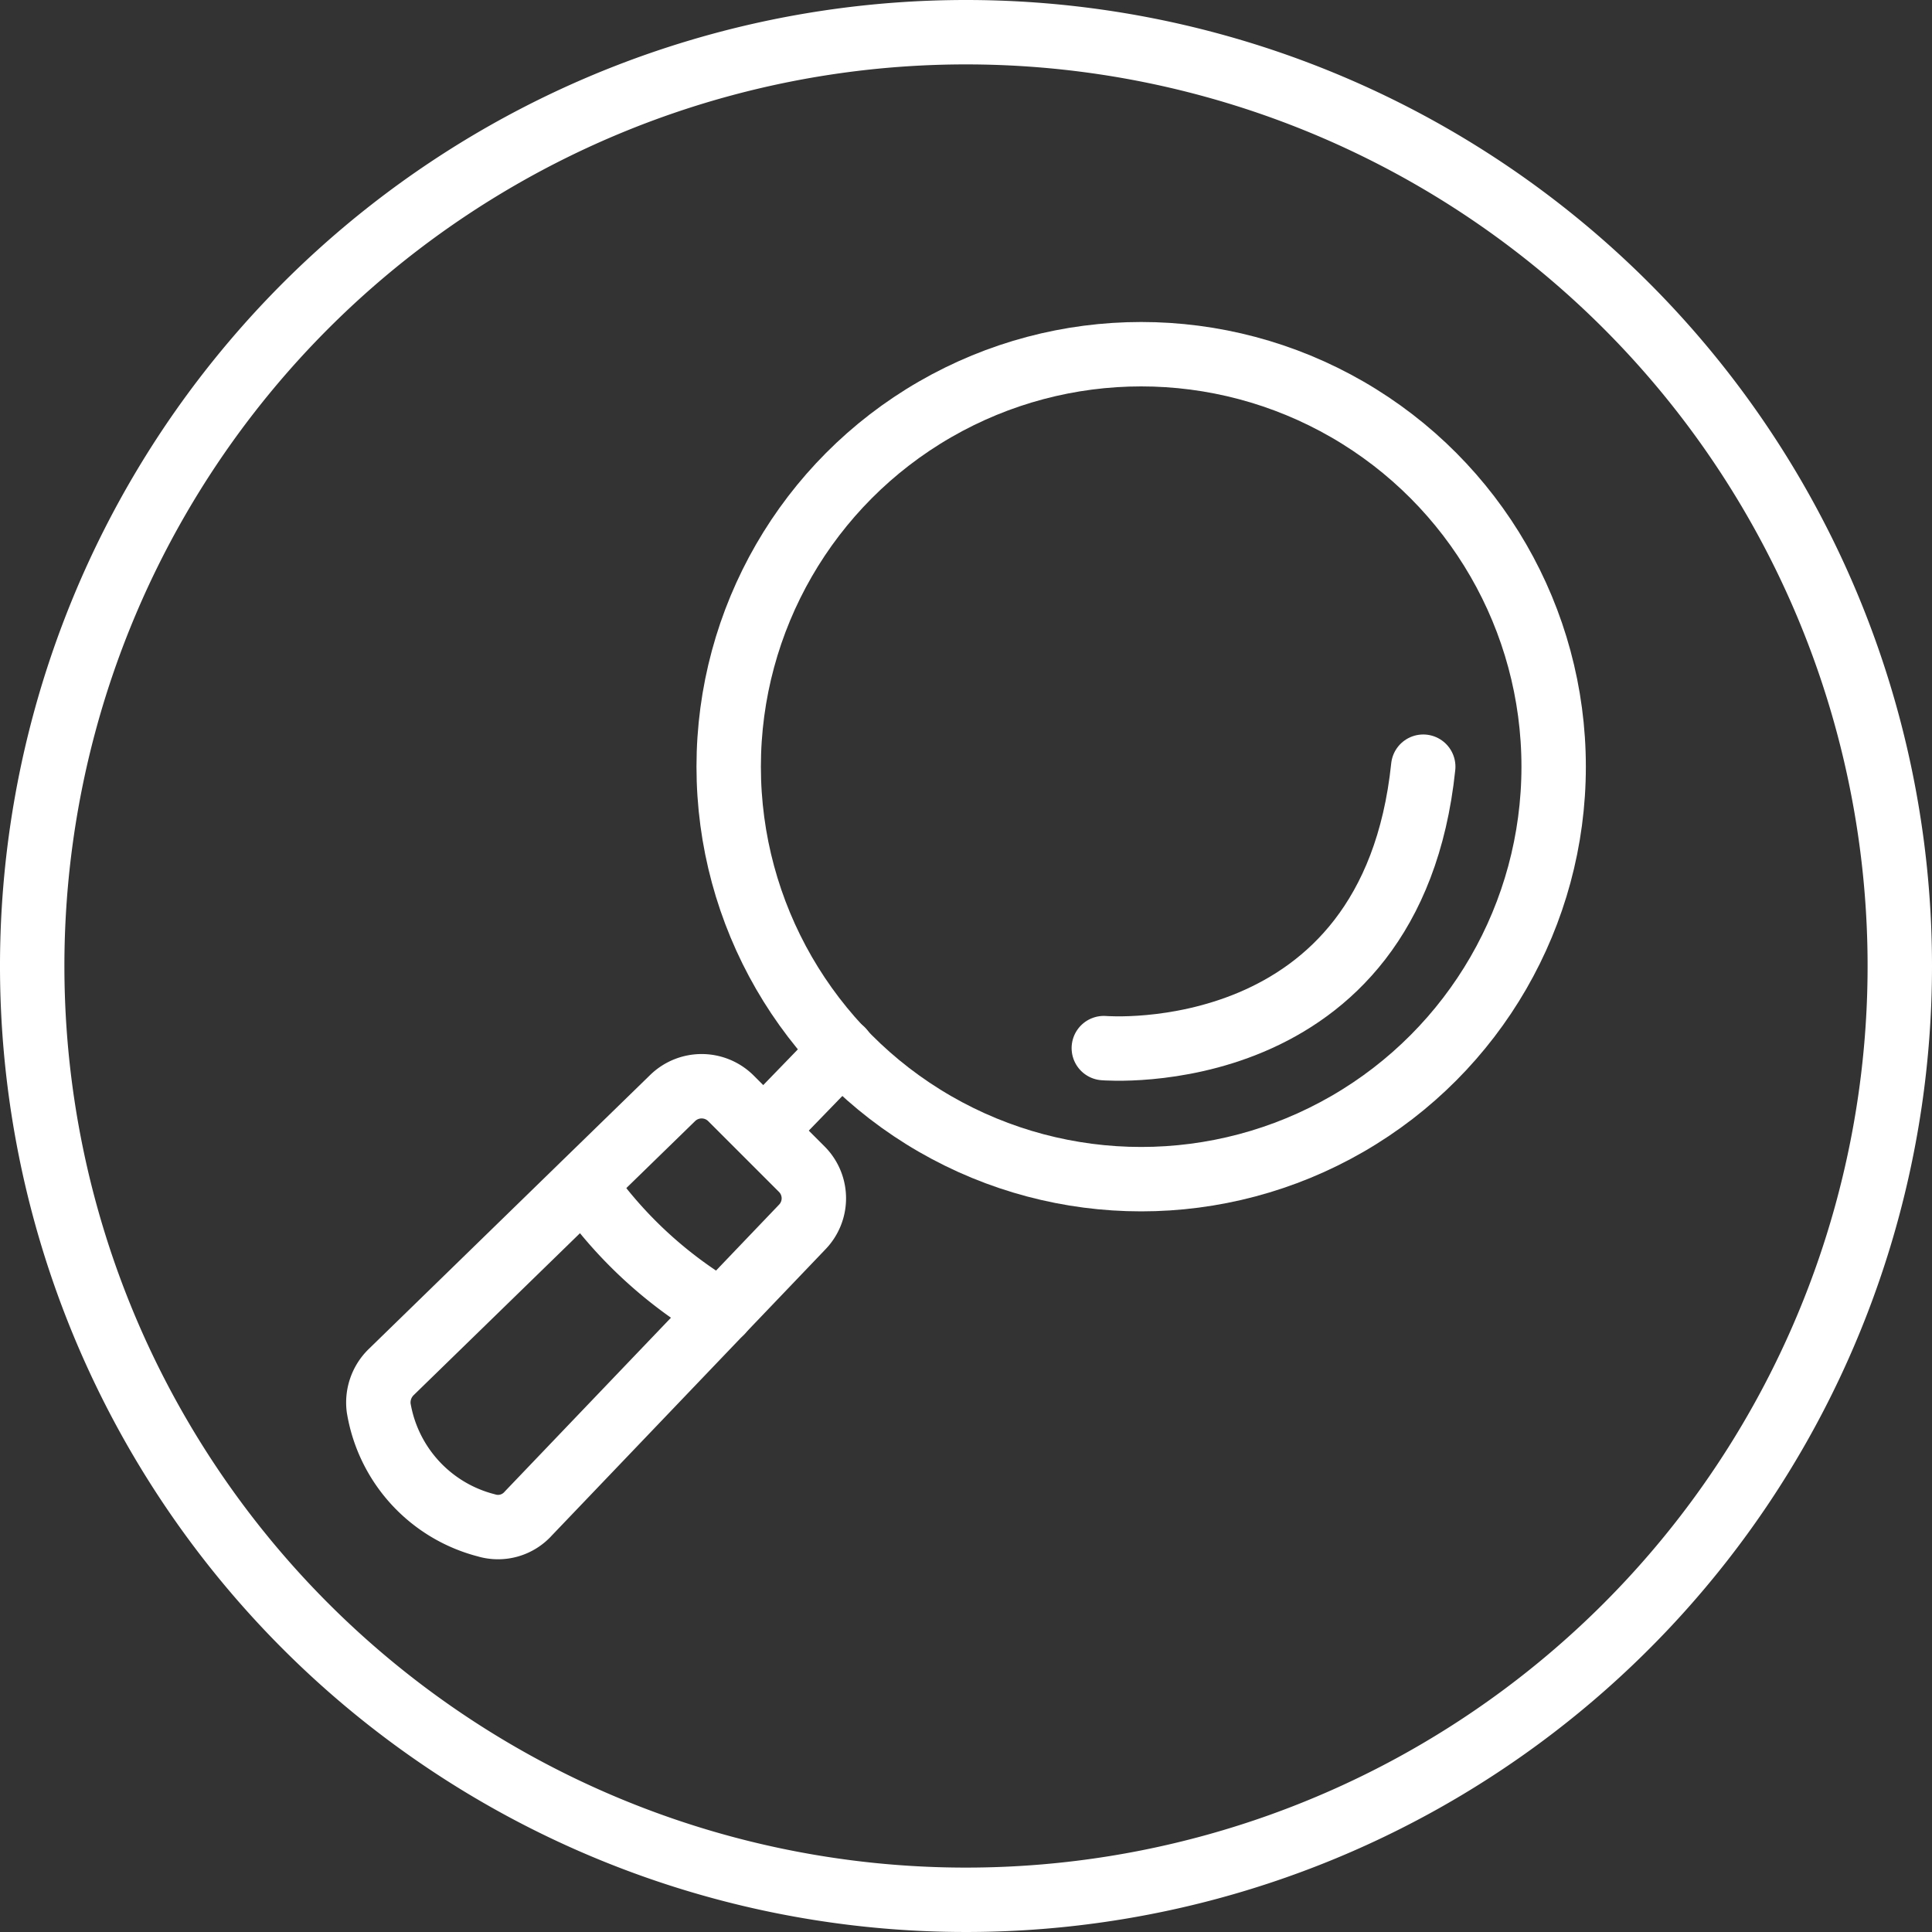
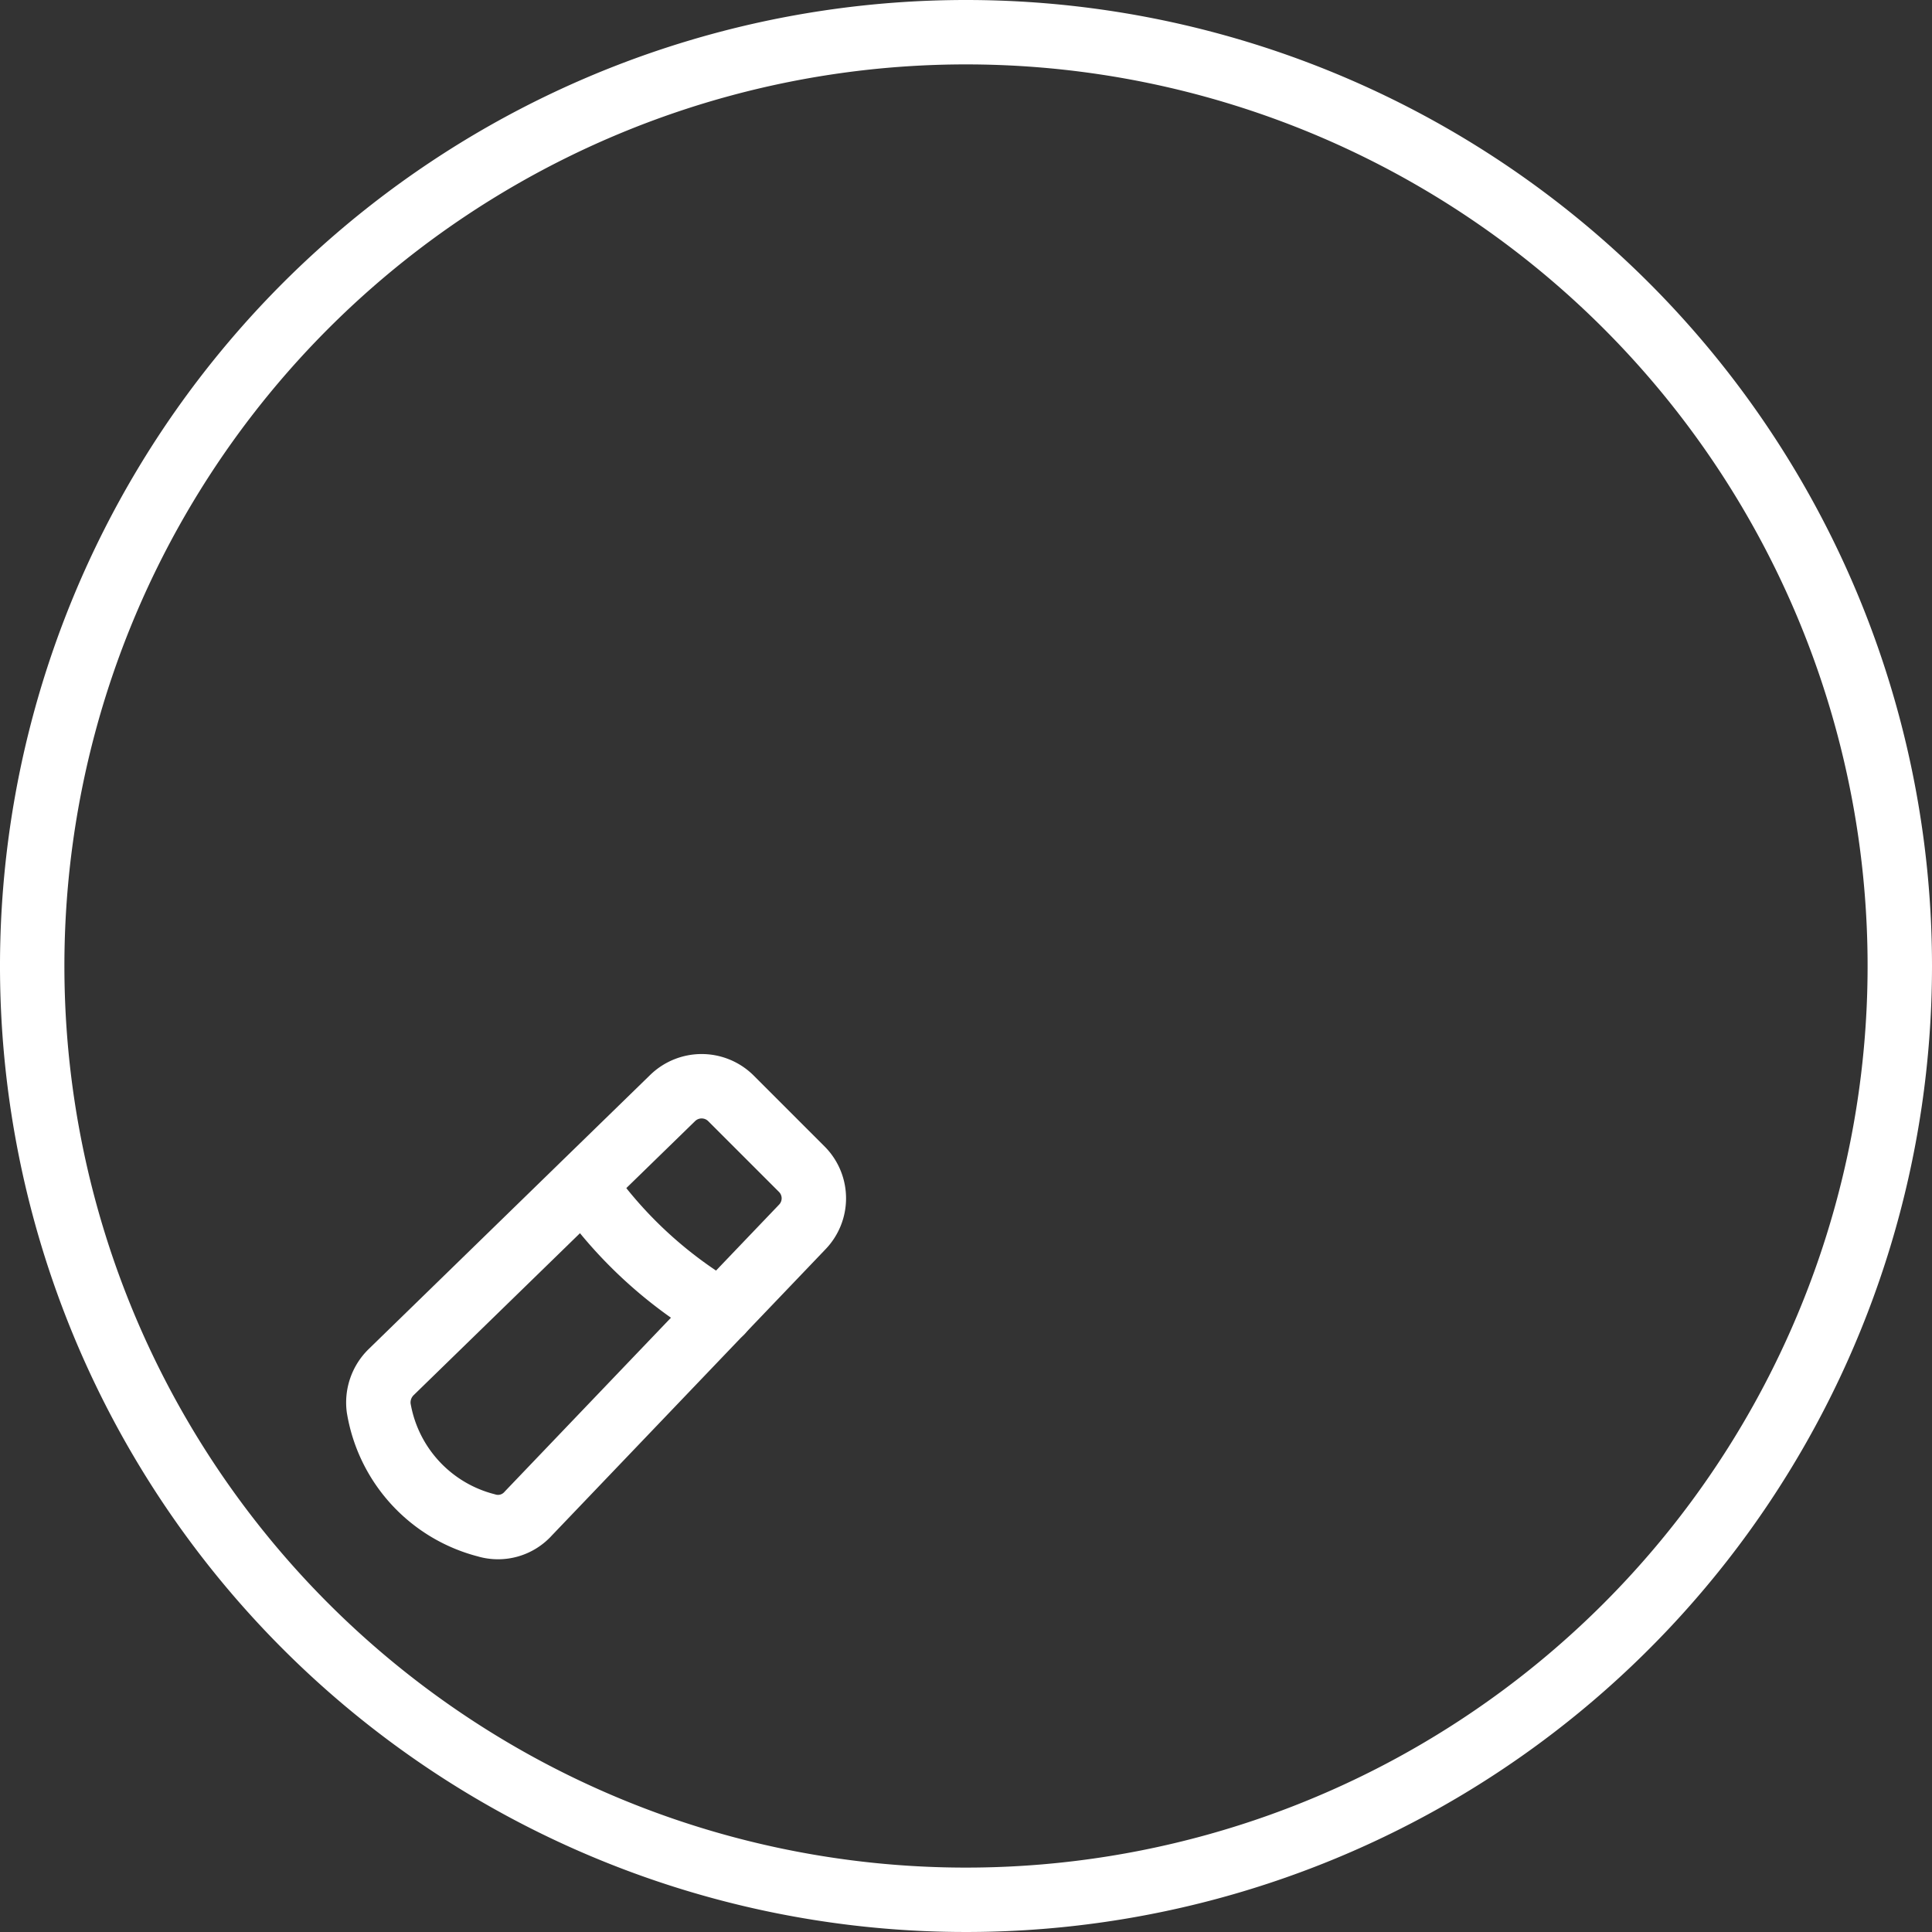
<svg xmlns="http://www.w3.org/2000/svg" viewBox="0 0 60 60">
  <rect x="0" y="0" width="60" height="60" fill="#333333" stroke="none" />
  <defs>
    <style>.cls-1{fill:#fff;}.cls-2{fill:none;stroke:#fff;stroke-linecap:round;stroke-linejoin:round;stroke-width:2px;}</style>
  </defs>
  <g id="Слой_2" data-name="Слой 2">
    <g id="Слой_1-2" data-name="Слой 1">
      <path class="cls-1" d="M30,2A28,28,0,1,1,2,30,28,28,0,0,1,30,2m0-2A30,30,0,1,0,60,30,30,30,0,0,0,30,0Z" />
-       <circle class="cls-2" cx="35.44" cy="23.81" r="12.81" />
-       <path class="cls-2" d="M34.28,32.55s8.93.75,9.92-8.74" />
      <path class="cls-2" d="M15.1,47.37a4.53,4.53,0,0,1-3.34-3.65,1.32,1.32,0,0,1,.38-1.1l8.75-8.52a1.29,1.29,0,0,1,1.8,0l1.22,1.22,1,1a1.28,1.28,0,0,1,0,1.79L16.41,47A1.26,1.26,0,0,1,15.1,47.37Z" />
-       <line class="cls-2" x1="26.15" y1="32.61" x2="23.96" y2="34.87" />
      <path class="cls-2" d="M22.4,40.74a13.47,13.47,0,0,1-4.27-3.94" />
    </g>
  </g>
</svg>